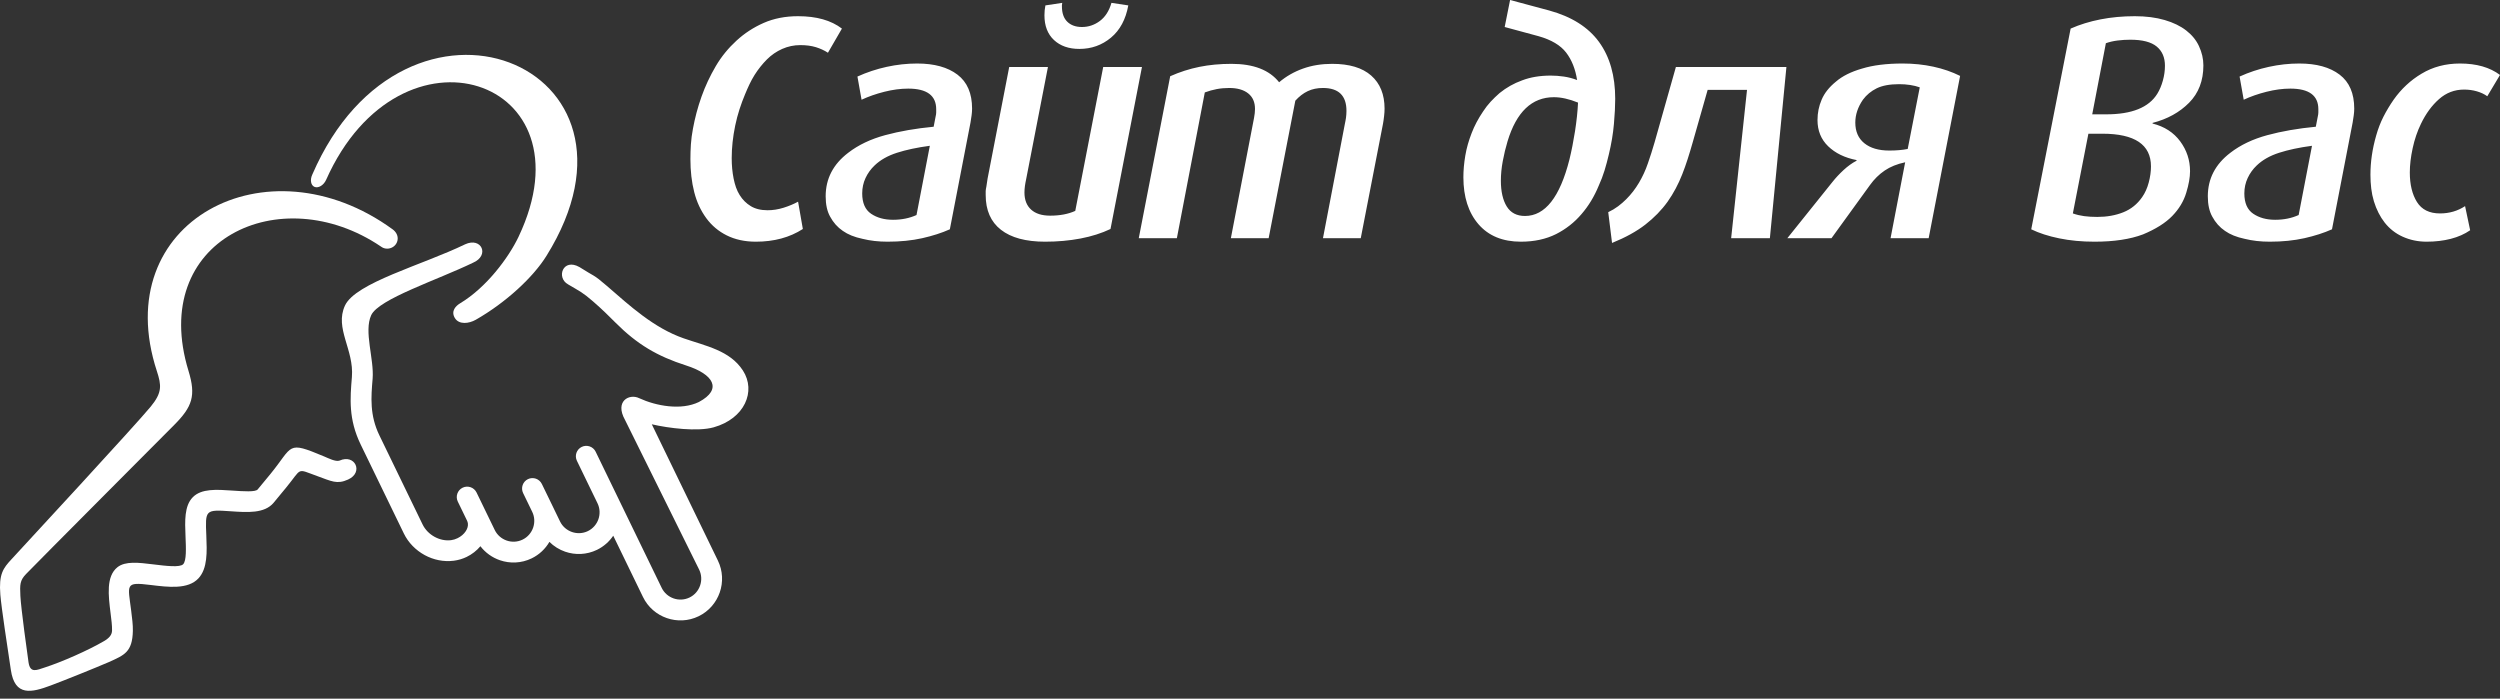
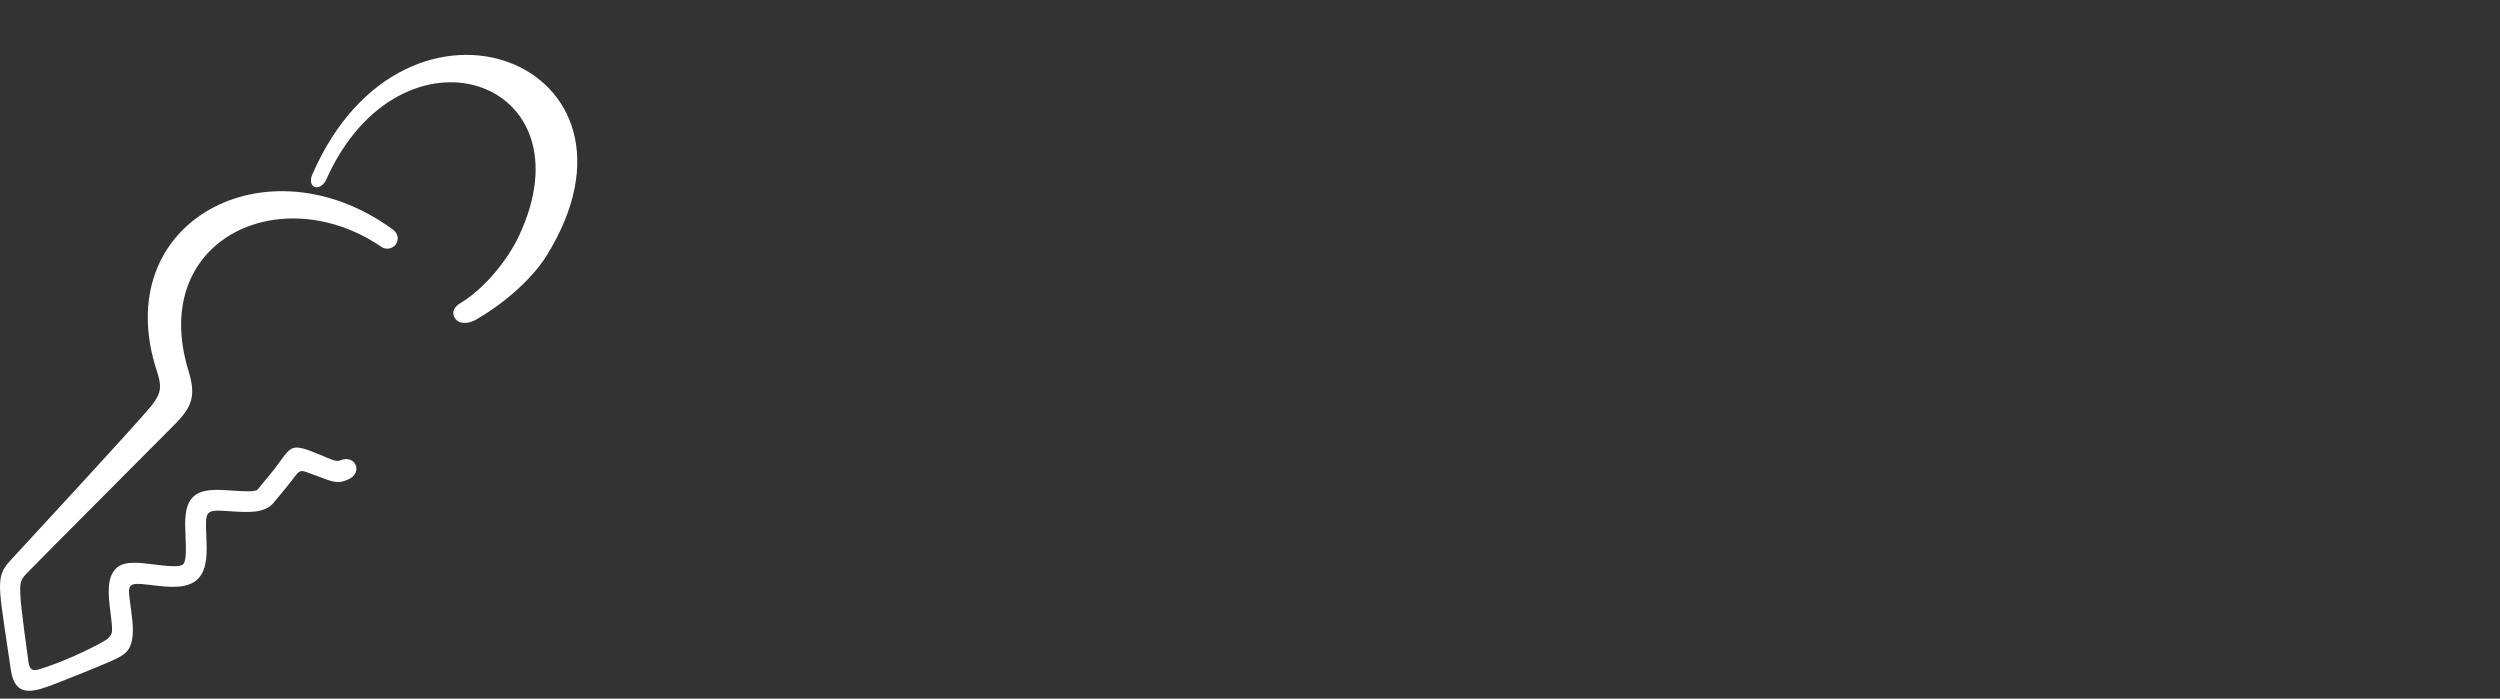
<svg xmlns="http://www.w3.org/2000/svg" width="229" height="64" viewBox="0 0 229 64" fill="none">
  <rect x="0" y="0" width="229" height="64" fill="#333333" stroke="none" />
-   <path d="M75.84 4.831C75.51 4.617 75.141 4.447 74.734 4.321C74.326 4.195 73.851 4.132 73.308 4.132C72.726 4.132 72.173 4.249 71.649 4.481C71.127 4.714 70.661 5.033 70.254 5.44C70.04 5.654 69.842 5.877 69.657 6.109C69.473 6.342 69.29 6.593 69.119 6.866C68.767 7.427 68.5 8.028 68.246 8.641C67.879 9.522 67.557 10.47 67.344 11.506C67.13 12.544 67.024 13.538 67.024 14.489C67.024 15.147 67.082 15.767 67.198 16.349C67.257 16.64 67.329 16.912 67.417 17.164C67.504 17.416 67.619 17.648 67.751 17.863C68.026 18.307 68.369 18.637 68.77 18.881C69.164 19.122 69.672 19.259 70.312 19.259C70.796 19.259 71.285 19.182 71.78 19.027C72.275 18.871 72.716 18.687 73.104 18.474L73.541 20.976C72.338 21.751 70.904 22.139 69.235 22.139C68.227 22.139 67.334 21.945 66.56 21.557C65.823 21.188 65.197 20.668 64.697 19.987C64.188 19.292 63.819 18.493 63.592 17.601C63.354 16.671 63.242 15.662 63.242 14.576C63.242 14.13 63.257 13.679 63.286 13.223C63.315 12.767 63.381 12.287 63.475 11.782C63.651 10.833 63.902 9.85 64.261 8.845C64.6 7.891 65.037 6.958 65.57 6.051C66.085 5.173 66.723 4.402 67.46 3.725C68.198 3.046 69.032 2.503 69.963 2.095C70.894 1.688 71.94 1.484 73.104 1.484C74.792 1.484 76.129 1.862 77.12 2.619L75.84 4.831ZM89.043 9.951C89.043 8.554 88.597 7.516 87.704 6.837C86.812 6.158 85.582 5.818 84.01 5.818C83.079 5.818 82.148 5.92 81.217 6.124C80.287 6.328 79.395 6.624 78.541 7.012L78.919 9.136C79.54 8.845 80.234 8.602 80.998 8.408C81.765 8.214 82.497 8.117 83.195 8.117C84.903 8.117 85.756 8.748 85.756 10.007V10.3C85.756 10.356 85.751 10.415 85.742 10.473C85.732 10.531 85.716 10.609 85.696 10.707L85.523 11.608C83.894 11.763 82.415 12.02 81.086 12.379C79.758 12.738 78.628 13.276 77.697 13.994C76.32 15.041 75.631 16.369 75.631 17.979C75.631 18.736 75.767 19.356 76.038 19.841C76.329 20.383 76.717 20.82 77.202 21.149C77.668 21.479 78.269 21.722 79.007 21.877C79.703 22.051 80.471 22.139 81.304 22.139C82.468 22.139 83.525 22.032 84.476 21.819C85.426 21.605 86.269 21.334 87.006 21.004L88.897 11.229C88.936 10.997 88.97 10.774 88.999 10.56C89.028 10.347 89.043 10.143 89.043 9.951ZM85.173 13.354L83.952 19.696C83.312 19.987 82.594 20.132 81.799 20.132C81.003 20.132 80.334 19.948 79.791 19.579C79.249 19.211 78.978 18.59 78.978 17.717C78.978 17.213 79.079 16.742 79.283 16.306C79.487 15.869 79.763 15.488 80.112 15.156C80.636 14.653 81.318 14.265 82.162 13.994C83.006 13.722 84.01 13.509 85.173 13.354ZM101.722 20.976C100.908 21.363 99.993 21.654 98.974 21.848C97.956 22.042 96.874 22.139 95.729 22.139C93.966 22.139 92.617 21.775 91.686 21.047C90.755 20.322 90.289 19.259 90.289 17.863C90.289 17.746 90.289 17.625 90.289 17.499C90.289 17.373 90.326 17.245 90.349 17.106L90.464 16.349L92.443 6.139H95.991L93.985 16.466C93.954 16.623 93.912 16.81 93.883 17.033C93.854 17.256 93.84 17.455 93.84 17.63C93.84 18.309 94.043 18.833 94.451 19.201C94.856 19.57 95.438 19.754 96.195 19.754C97.088 19.754 97.854 19.609 98.494 19.318L101.053 6.139H104.603L101.722 20.976ZM103.352 0.495C103.119 1.775 102.591 2.76 101.766 3.448C100.942 4.135 99.977 4.481 98.872 4.481C97.902 4.481 97.126 4.21 96.544 3.667C95.962 3.123 95.671 2.367 95.671 1.397C95.671 1.086 95.7 0.786 95.759 0.495L97.301 0.262C97.281 0.34 97.272 0.407 97.272 0.466V0.582C97.272 1.203 97.437 1.673 97.766 1.993C98.096 2.313 98.543 2.474 99.105 2.474C99.707 2.474 100.253 2.289 100.748 1.921C101.242 1.552 101.596 0.999 101.81 0.262L103.352 0.495ZM126.826 9.951C126.826 8.651 126.419 7.642 125.604 6.924C124.791 6.206 123.598 5.848 122.026 5.848C121.056 5.848 120.165 5.993 119.351 6.284C118.536 6.575 117.808 6.992 117.168 7.535C116.276 6.41 114.822 5.848 112.805 5.848C111.757 5.848 110.777 5.94 109.866 6.124C108.955 6.308 108.063 6.594 107.19 6.982L104.311 21.819H107.801L110.36 8.467C110.729 8.331 111.093 8.229 111.452 8.161C111.81 8.093 112.194 8.059 112.601 8.059C113.338 8.059 113.915 8.224 114.333 8.554C114.75 8.884 114.958 9.359 114.958 9.98C114.958 10.23 114.926 10.502 114.871 10.793L112.747 21.819H116.208L118.652 9.223C119.001 8.835 119.38 8.544 119.787 8.35C120.195 8.156 120.66 8.059 121.184 8.059C122.618 8.059 123.336 8.758 123.336 10.153C123.336 10.368 123.321 10.579 123.292 10.793C123.263 11.006 123.221 11.189 123.19 11.346L121.184 21.819H124.645L126.681 11.346C126.726 11.115 126.753 10.877 126.783 10.633C126.812 10.39 126.826 10.164 126.826 9.951ZM147.953 9.049C147.953 9.378 147.943 9.731 147.924 10.109C147.904 10.487 147.875 10.9 147.836 11.346C147.798 11.792 147.739 12.248 147.662 12.713C147.584 13.179 147.487 13.654 147.371 14.139C147.254 14.644 147.123 15.132 146.978 15.609C146.832 16.083 146.653 16.553 146.44 17.019C146.032 18.008 145.508 18.871 144.868 19.609C144.228 20.364 143.452 20.976 142.542 21.44C141.611 21.906 140.534 22.139 139.312 22.139C137.645 22.139 136.35 21.605 135.428 20.54C134.507 19.473 134.046 18.037 134.046 16.233C134.046 15.612 134.104 14.953 134.221 14.256C134.279 13.907 134.358 13.562 134.454 13.223C134.551 12.883 134.667 12.539 134.803 12.19C135.055 11.53 135.404 10.87 135.85 10.211C136.064 9.883 136.297 9.582 136.549 9.31C136.801 9.039 137.073 8.777 137.362 8.525C137.984 8.02 138.673 7.632 139.428 7.361C140.185 7.07 141.058 6.924 142.047 6.924C142.435 6.924 142.833 6.953 143.24 7.012C143.648 7.07 144.055 7.176 144.462 7.332C144.306 6.323 143.971 5.485 143.458 4.816C142.944 4.147 142.105 3.647 140.941 3.317L137.829 2.474L138.324 0L141.902 0.96C143.956 1.523 145.479 2.483 146.469 3.841C147.458 5.198 147.953 6.934 147.953 9.049ZM144.548 9.398C143.733 9.068 142.998 8.903 142.338 8.903C140.321 8.903 138.906 10.25 138.091 12.946C137.917 13.528 137.769 14.13 137.655 14.751C137.538 15.371 137.48 15.971 137.48 16.553C137.48 17.543 137.66 18.328 138.017 18.91C138.376 19.492 138.933 19.783 139.69 19.783C141.533 19.783 142.889 18.057 143.762 14.605C143.956 13.81 144.126 12.946 144.272 12.015C144.417 11.084 144.509 10.211 144.548 9.398ZM158.573 21.819H162.121L163.635 6.139H153.511L151.561 13.034C151.369 13.717 151.154 14.356 150.95 14.953C150.727 15.616 150.444 16.204 150.137 16.728C149.806 17.29 149.418 17.795 148.971 18.241C148.74 18.474 148.488 18.692 148.216 18.896C147.945 19.099 147.644 19.279 147.314 19.434L147.663 22.255C148.905 21.751 149.922 21.188 150.717 20.569C151.513 19.948 152.197 19.251 152.754 18.474C153.029 18.089 153.273 17.683 153.496 17.266C153.72 16.849 153.915 16.417 154.091 15.971C154.439 15.098 154.745 14.115 155.053 13.034L156.421 8.234H160.026L158.573 21.819ZM173.175 21.819L174.513 14.865C173.776 15.022 173.15 15.273 172.636 15.623C172.122 15.971 171.671 16.417 171.283 16.96L167.764 21.819H163.72L167.851 16.669C168.142 16.301 168.48 15.939 168.869 15.578C169.257 15.219 169.653 14.935 170.061 14.721V14.663C168.976 14.45 168.108 14.028 167.458 13.397C166.808 12.767 166.483 11.967 166.483 10.997C166.483 10.337 166.609 9.718 166.861 9.136C167.114 8.534 167.55 7.982 168.171 7.477C168.753 6.973 169.547 6.575 170.557 6.284C171.06 6.129 171.623 6.012 172.243 5.935C172.864 5.857 173.543 5.818 174.28 5.818C175.268 5.818 176.209 5.915 177.101 6.109C177.994 6.303 178.809 6.585 179.546 6.953L176.665 21.819H173.175ZM175.85 8.001C175.579 7.904 175.284 7.831 174.964 7.783C174.644 7.734 174.309 7.71 173.96 7.71C173.107 7.71 172.423 7.836 171.909 8.088C171.395 8.34 170.974 8.69 170.643 9.136C170.177 9.815 169.946 10.512 169.946 11.229C169.946 12.044 170.221 12.675 170.774 13.121C171.327 13.567 172.088 13.79 173.058 13.79C173.698 13.79 174.261 13.742 174.746 13.645L175.85 8.001ZM201.83 5.993C201.83 7.39 201.394 8.53 200.521 9.412C199.648 10.293 198.532 10.909 197.176 11.258V11.317C198.26 11.588 199.104 12.132 199.706 12.946C200.307 13.761 200.608 14.671 200.608 15.68C200.608 16.243 200.492 16.902 200.259 17.659C200.026 18.435 199.599 19.143 198.978 19.783C198.357 20.424 197.465 20.984 196.303 21.469C195.119 21.916 193.635 22.139 191.85 22.139C190.688 22.139 189.611 22.037 188.622 21.833C187.632 21.63 186.779 21.353 186.061 21.004L189.67 2.619C190.504 2.25 191.415 1.969 192.403 1.775C193.393 1.581 194.44 1.484 195.546 1.484C196.574 1.484 197.484 1.601 198.28 1.833C199.075 2.066 199.735 2.386 200.259 2.794C200.783 3.201 201.171 3.676 201.423 4.22C201.694 4.802 201.83 5.392 201.83 5.993ZM198.309 6.022C198.309 5.266 198.058 4.679 197.554 4.263C197.048 3.846 196.245 3.638 195.139 3.638C194.751 3.638 194.363 3.662 193.975 3.71C193.587 3.759 193.228 3.841 192.898 3.958L191.648 10.473H192.927C195.275 10.473 196.836 9.844 197.611 8.583C197.826 8.234 197.994 7.831 198.12 7.375C198.246 6.919 198.309 6.468 198.309 6.022ZM197.029 15.245C197.029 13.247 195.546 12.248 192.578 12.248H191.297L189.873 19.55C190.203 19.667 190.546 19.749 190.906 19.798C191.264 19.846 191.666 19.87 192.112 19.87C192.985 19.87 193.776 19.73 194.484 19.449C195.192 19.167 195.769 18.706 196.215 18.066C196.487 17.678 196.691 17.227 196.825 16.713C196.961 16.199 197.029 15.709 197.029 15.245ZM215.648 9.951C215.648 10.143 215.633 10.347 215.604 10.56C215.575 10.774 215.541 10.997 215.502 11.229L213.611 21.004C212.874 21.334 212.03 21.605 211.081 21.819C210.13 22.032 209.073 22.139 207.909 22.139C207.075 22.139 206.31 22.051 205.612 21.877C204.874 21.722 204.273 21.479 203.807 21.149C203.322 20.82 202.934 20.383 202.643 19.841C202.373 19.356 202.236 18.736 202.236 17.979C202.236 16.369 202.925 15.041 204.302 13.994C205.233 13.276 206.363 12.738 207.692 12.379C209.019 12.02 210.499 11.763 212.128 11.608L212.303 10.707C212.322 10.609 212.337 10.531 212.347 10.473C212.356 10.415 212.361 10.356 212.361 10.3V10.007C212.361 8.748 211.508 8.117 209.8 8.117C209.102 8.117 208.37 8.214 207.605 8.408C206.837 8.602 206.145 8.845 205.524 9.136L205.146 7.012C206 6.624 206.89 6.328 207.823 6.124C208.753 5.92 209.684 5.818 210.615 5.818C212.187 5.818 213.417 6.158 214.309 6.837C215.202 7.516 215.648 8.554 215.648 9.951ZM211.779 13.354C210.615 13.509 209.611 13.722 208.767 13.994C207.925 14.265 207.241 14.653 206.717 15.156C206.368 15.488 206.092 15.869 205.888 16.306C205.684 16.742 205.582 17.213 205.582 17.717C205.582 18.59 205.854 19.211 206.397 19.579C206.94 19.948 207.608 20.132 208.404 20.132C209.199 20.132 209.917 19.987 210.557 19.696L211.779 13.354ZM227.836 8.816C227.566 8.622 227.246 8.471 226.877 8.365C226.509 8.258 226.121 8.205 225.713 8.205C224.84 8.205 224.074 8.496 223.416 9.078C222.756 9.66 222.203 10.415 221.757 11.346C221.427 12.025 221.175 12.767 221.001 13.572C220.826 14.377 220.739 15.119 220.739 15.796C220.739 16.902 220.957 17.804 221.393 18.503C221.83 19.201 222.532 19.55 223.503 19.55C224.355 19.55 225.122 19.327 225.801 18.881L226.266 21.091C225.762 21.44 225.17 21.702 224.493 21.877C223.812 22.051 223.076 22.139 222.281 22.139C221.486 22.139 220.748 21.983 220.069 21.673C219.429 21.382 218.886 20.957 218.44 20.394C218.015 19.851 217.683 19.201 217.45 18.445C217.334 18.057 217.252 17.664 217.205 17.266C217.156 16.868 217.132 16.446 217.132 16C217.132 14.838 217.305 13.645 217.656 12.422C217.83 11.802 218.052 11.225 218.323 10.691C218.595 10.158 218.905 9.64 219.255 9.136C219.953 8.146 220.807 7.351 221.815 6.75C222.844 6.129 224.016 5.818 225.335 5.818C226.848 5.818 228.07 6.168 229 6.866L227.836 8.816Z" fill="white" />
-   <path d="M48.7 51.146C47.754 51.604 46.708 51.635 45.785 51.315C45.093 51.075 44.467 50.637 44.005 50.034C43.665 50.44 43.232 50.778 42.744 51.014C42.39 51.187 41.997 51.306 41.58 51.361C40.634 51.484 39.698 51.281 38.901 50.846C38.08 50.398 37.397 49.704 36.995 48.873L33.039 40.719C31.91 38.392 32.071 36.488 32.234 34.538C32.444 32.023 30.632 30.084 31.598 27.991C32.565 25.897 38.681 24.282 42.606 22.378C44.108 21.684 44.889 23.403 43.322 24.069C40.073 25.645 34.688 27.385 34.001 28.873C33.314 30.361 34.282 32.888 34.132 34.694C33.989 36.38 33.852 38.026 34.756 39.888L38.71 48.041C38.941 48.518 39.337 48.917 39.814 49.177C40.275 49.428 40.805 49.547 41.329 49.478C41.525 49.454 41.722 49.391 41.911 49.299C42.228 49.145 42.493 48.919 42.664 48.655C42.813 48.429 42.889 48.181 42.858 47.944C42.847 47.861 42.82 47.771 42.773 47.672L42.771 47.667L42.768 47.663L41.935 45.946C41.706 45.472 41.903 44.901 42.377 44.672C42.85 44.442 43.421 44.639 43.652 45.113L44.485 46.83L44.491 46.843L45.318 48.547C45.545 49.017 45.948 49.352 46.41 49.514C46.873 49.674 47.395 49.659 47.867 49.429C48.337 49.202 48.672 48.801 48.834 48.338C48.994 47.874 48.979 47.352 48.75 46.882L47.917 45.165C47.688 44.691 47.885 44.119 48.358 43.889C48.834 43.66 49.403 43.858 49.634 44.332L50.467 46.047L51.299 47.764C51.527 48.236 51.93 48.571 52.392 48.731C52.854 48.891 53.377 48.877 53.849 48.649C54.319 48.419 54.655 48.018 54.816 47.556C54.975 47.093 54.961 46.57 54.731 46.099L53.677 43.926L52.845 42.209C52.615 41.736 52.812 41.165 53.288 40.935C53.761 40.706 54.332 40.903 54.562 41.377L55.394 43.094L56.448 45.267L60.611 53.848C60.841 54.32 61.242 54.655 61.704 54.815C62.166 54.976 62.69 54.96 63.161 54.732C63.633 54.504 63.967 54.103 64.127 53.639C64.287 53.177 64.273 52.655 64.045 52.184L57.24 38.443C56.291 36.732 57.656 36.034 58.542 36.47C60.107 37.194 62.396 37.61 64.016 36.824C66.223 35.647 65.334 34.272 62.854 33.479C60.217 32.636 58.364 31.544 56.379 29.554C55.805 28.98 55.171 28.345 54.337 27.622C53.346 26.762 53.162 26.718 52.041 26.052C50.922 25.438 51.564 23.602 53.081 24.465C54.484 25.367 54.314 25.082 55.587 26.187C57.688 28.009 59.89 30.042 62.629 30.993C64.658 31.696 66.856 32.1 68.048 33.935C69.285 35.84 68.206 38.349 65.371 39.143C63.89 39.558 61.235 39.222 59.704 38.864L65.76 51.35C66.219 52.296 66.25 53.342 65.93 54.265C65.61 55.188 64.939 55.992 63.993 56.449C63.049 56.908 62.003 56.937 61.08 56.617C60.155 56.297 59.353 55.626 58.896 54.682L56.173 49.071C55.81 49.609 55.305 50.062 54.681 50.366C53.736 50.823 52.691 50.854 51.766 50.534C51.231 50.348 50.737 50.044 50.326 49.636C49.957 50.27 49.404 50.804 48.7 51.146Z" fill="white" />
  <path d="M28.608 15.986C37.143 -3.707 61.02 5.828 50.052 23.444C48.835 25.4 46.342 27.715 43.58 29.291C42.953 29.648 42.04 29.762 41.661 29.125C41.283 28.486 41.754 28.02 42.15 27.781C44.523 26.357 46.576 23.639 47.506 21.675C54.381 7.173 36.666 1.23 29.874 16.469C29.653 16.967 29.171 17.256 28.822 17.124C28.473 16.99 28.377 16.48 28.608 15.986Z" fill="white" />
  <path fill-rule="evenodd" clip-rule="evenodd" d="M35.963 21.006C36.273 21.232 36.486 21.588 36.417 21.99C36.294 22.701 35.447 23.006 34.897 22.585C25.661 16.333 13.596 21.985 17.266 33.97C17.966 36.252 17.62 37.255 15.951 38.931C15.027 39.861 3.474 51.452 2.391 52.576C1.81 53.179 1.82 53.546 1.867 54.59C1.917 55.67 2.522 60.066 2.614 60.677C2.771 61.702 3.369 61.376 4.117 61.135C5.657 60.638 8.083 59.571 9.517 58.731C10.01 58.441 10.256 58.158 10.264 57.748C10.274 57.319 10.203 56.752 10.128 56.163C9.926 54.545 9.708 52.796 10.757 51.958C11.478 51.383 12.702 51.532 14.028 51.695C15.2 51.839 16.485 51.997 16.781 51.68C17.086 51.352 17.04 50.227 16.994 49.141C16.934 47.719 16.878 46.344 17.657 45.548C18.449 44.74 19.845 44.837 21.267 44.936C22.318 45.008 23.393 45.083 23.602 44.834C24.035 44.315 24.405 43.864 24.754 43.44C26.903 40.821 26.208 40.354 29.687 41.809C30.086 41.975 30.746 42.317 31.103 42.191C32.518 41.552 33.336 43.272 31.885 43.925C30.87 44.388 30.372 44.082 29.045 43.603C27.119 42.91 27.706 42.842 26.224 44.646C25.841 45.114 25.432 45.611 25.063 46.053C24.23 47.049 22.662 46.939 21.13 46.832C18.784 46.669 18.8 46.709 18.899 49.061C18.96 50.539 19.025 52.068 18.176 52.979C17.221 54.005 15.428 53.785 13.793 53.583C11.425 53.292 11.714 53.522 12.015 55.931C12.101 56.61 12.183 57.264 12.17 57.79C12.128 59.738 11.38 60.008 9.988 60.64C8.688 61.198 6.001 62.282 4.654 62.787C2.889 63.448 1.358 63.813 0.996 61.38C0.677 59.245 0.136 55.732 0.032 54.474C-0.125 52.579 0.305 52.034 1.043 51.239C2.184 50.005 12.451 38.899 13.805 37.248C14.864 35.958 14.796 35.305 14.369 33.997C9.881 20.286 24.444 12.614 35.963 21.006Z" fill="white" />
</svg>